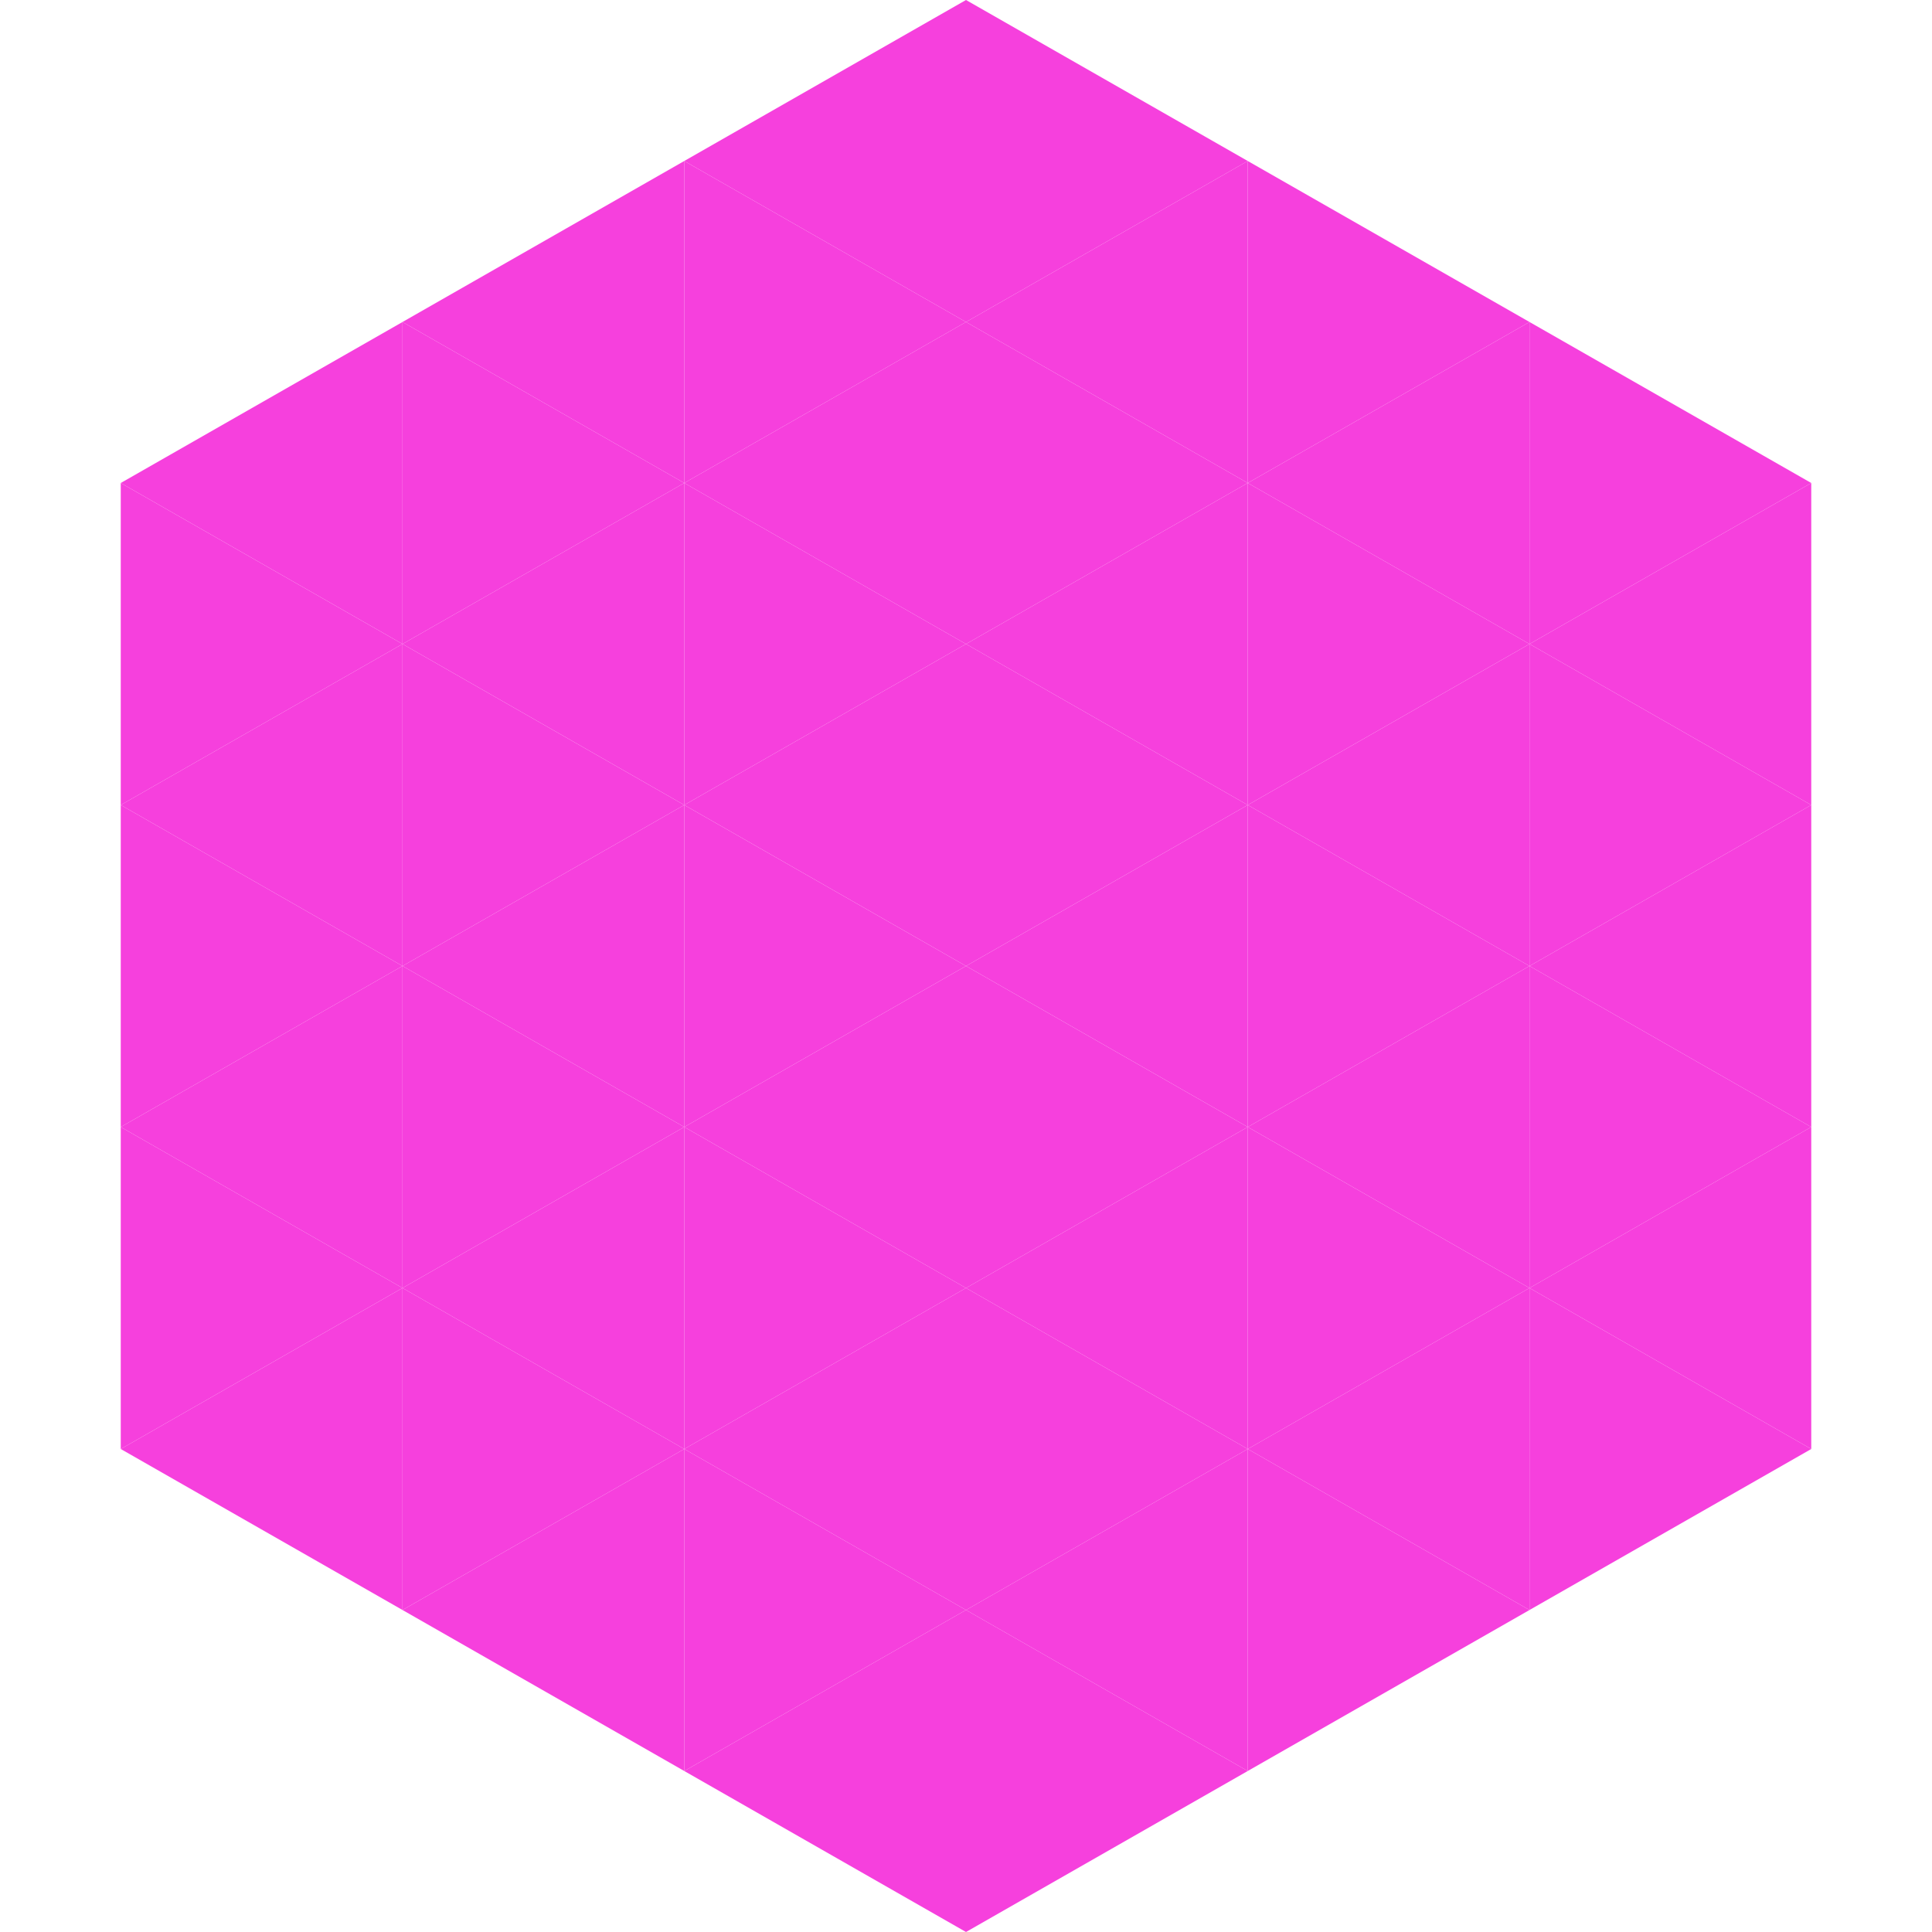
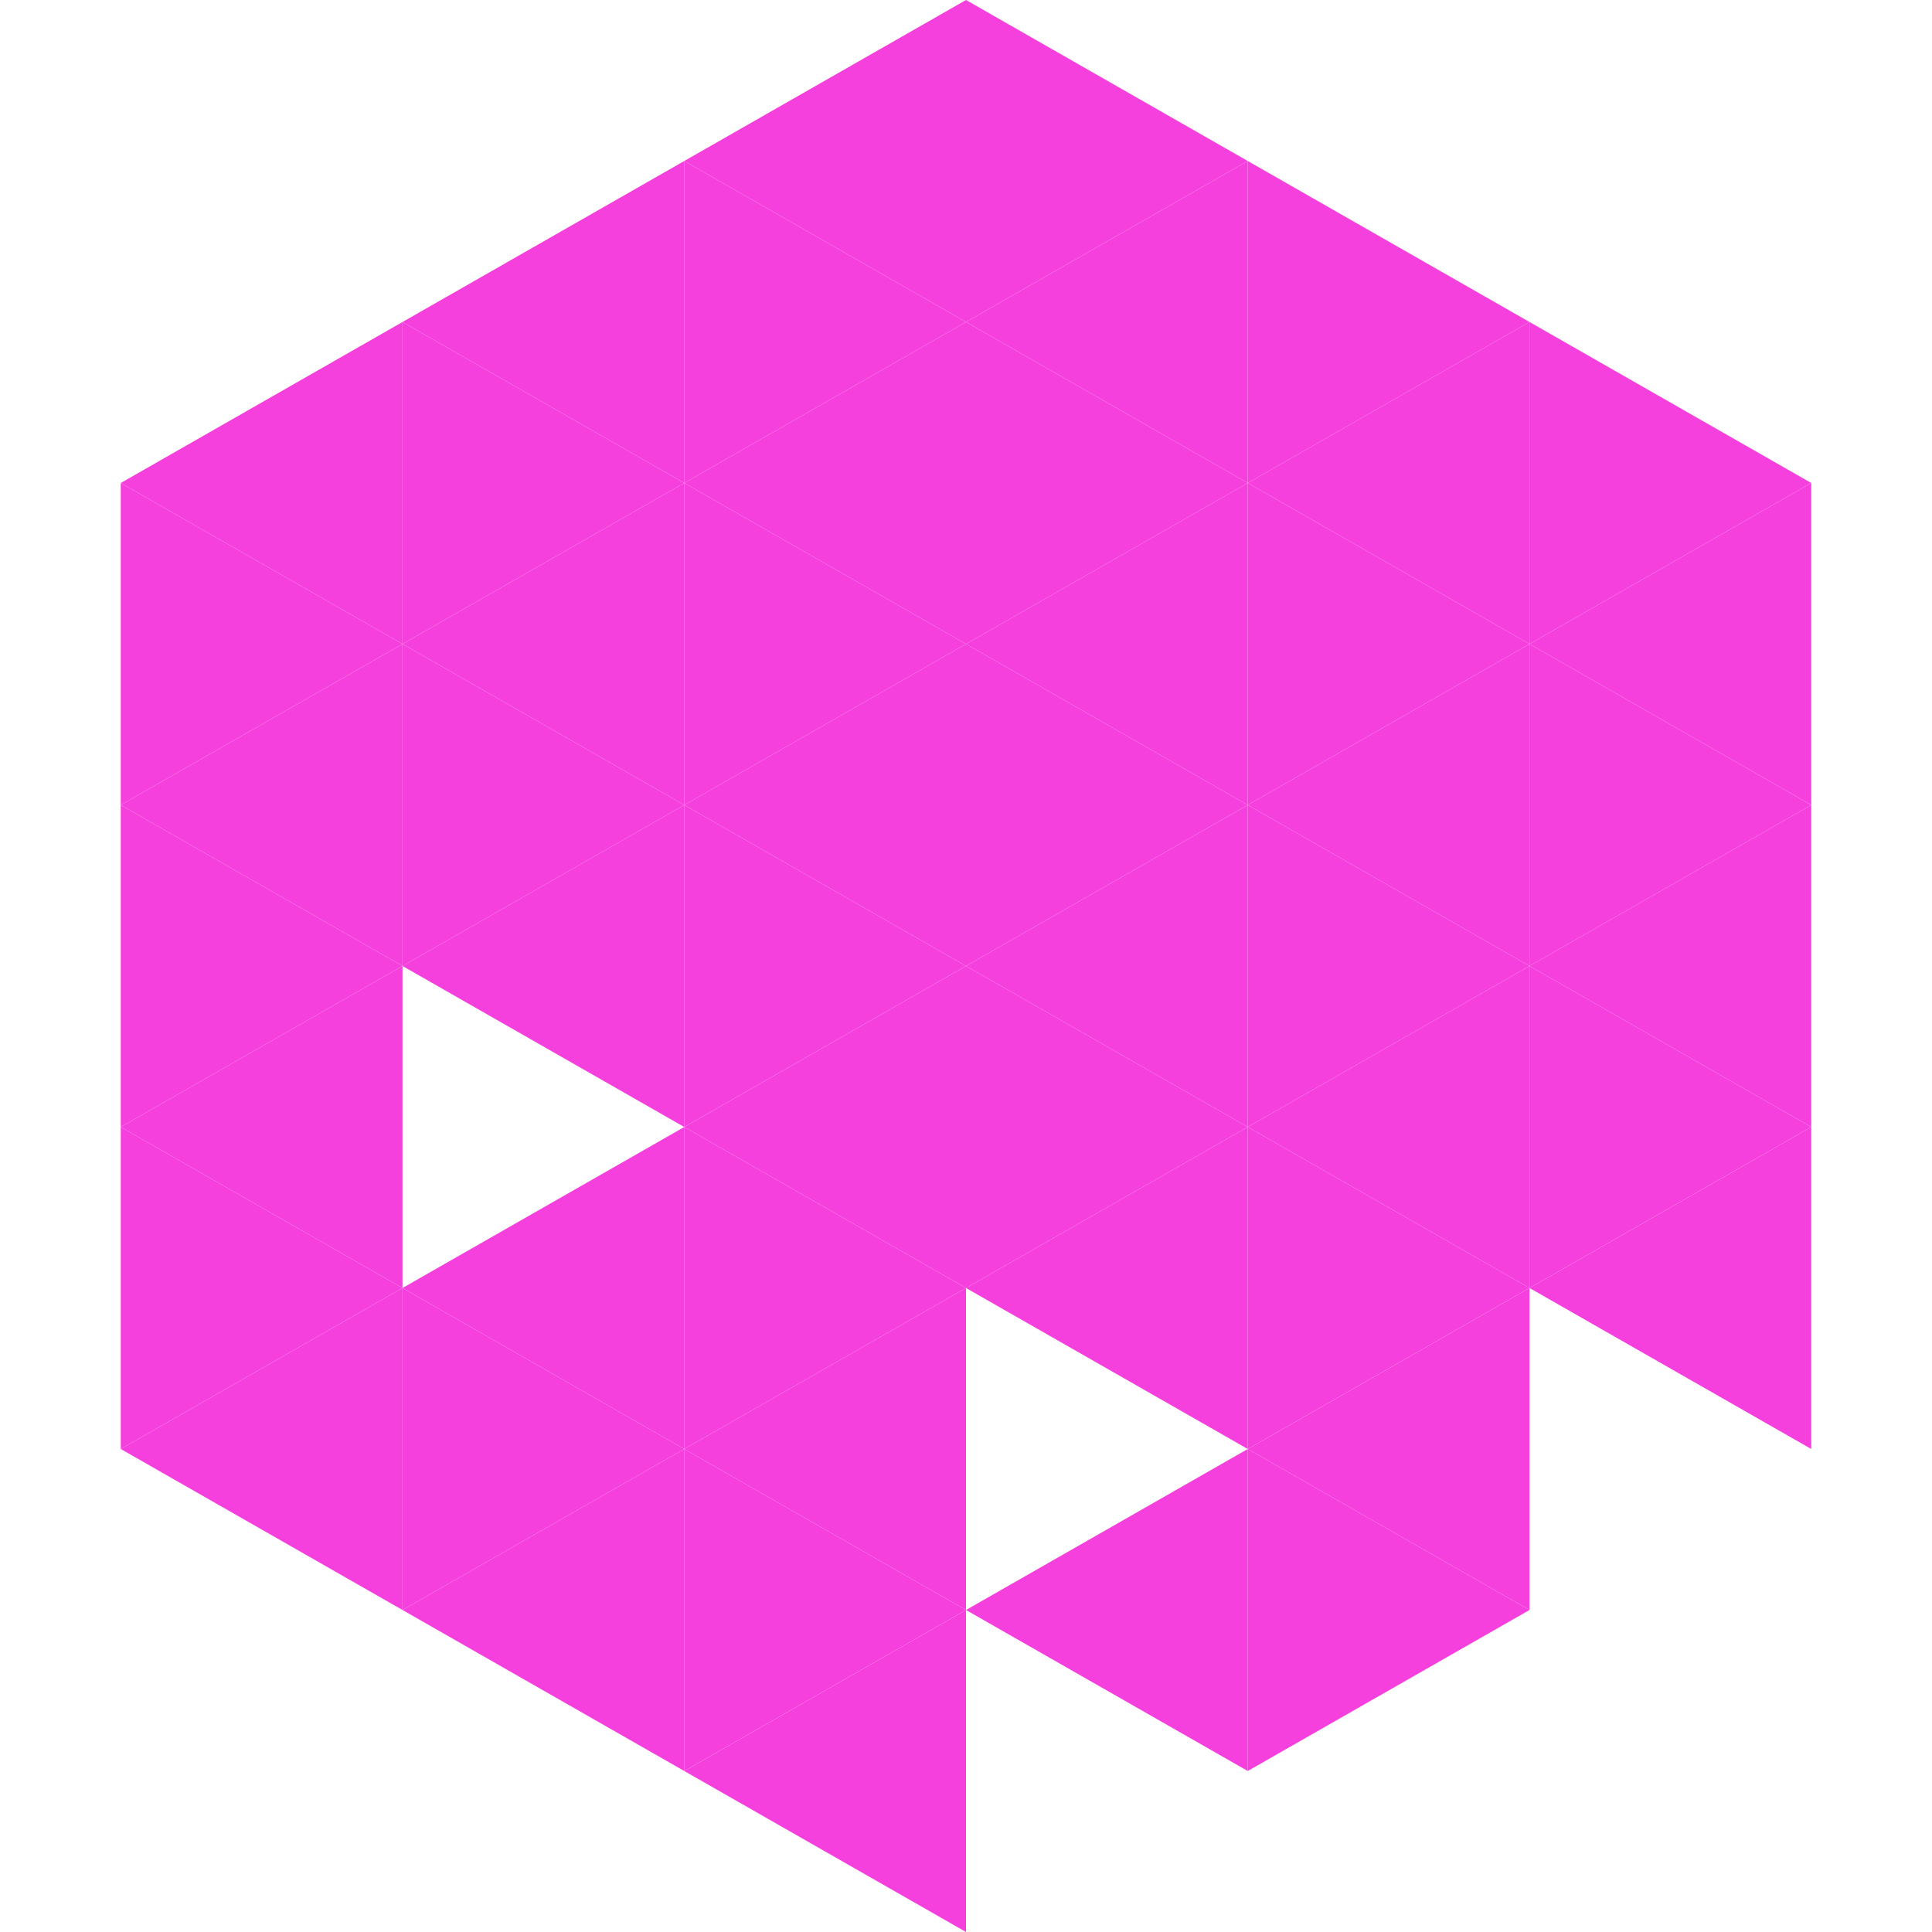
<svg xmlns="http://www.w3.org/2000/svg" width="240" height="240">
  <polygon points="50,40 15,60 50,80" style="fill:rgb(246,64,221)" />
  <polygon points="190,40 225,60 190,80" style="fill:rgb(246,64,221)" />
  <polygon points="15,60 50,80 15,100" style="fill:rgb(246,64,221)" />
  <polygon points="225,60 190,80 225,100" style="fill:rgb(246,64,221)" />
  <polygon points="50,80 15,100 50,120" style="fill:rgb(246,64,221)" />
  <polygon points="190,80 225,100 190,120" style="fill:rgb(246,64,221)" />
  <polygon points="15,100 50,120 15,140" style="fill:rgb(246,64,221)" />
  <polygon points="225,100 190,120 225,140" style="fill:rgb(246,64,221)" />
  <polygon points="50,120 15,140 50,160" style="fill:rgb(246,64,221)" />
  <polygon points="190,120 225,140 190,160" style="fill:rgb(246,64,221)" />
  <polygon points="15,140 50,160 15,180" style="fill:rgb(246,64,221)" />
  <polygon points="225,140 190,160 225,180" style="fill:rgb(246,64,221)" />
  <polygon points="50,160 15,180 50,200" style="fill:rgb(246,64,221)" />
-   <polygon points="190,160 225,180 190,200" style="fill:rgb(246,64,221)" />
  <polygon points="15,180 50,200 15,220" style="fill:rgb(255,255,255); fill-opacity:0" />
-   <polygon points="225,180 190,200 225,220" style="fill:rgb(255,255,255); fill-opacity:0" />
  <polygon points="50,0 85,20 50,40" style="fill:rgb(255,255,255); fill-opacity:0" />
  <polygon points="190,0 155,20 190,40" style="fill:rgb(255,255,255); fill-opacity:0" />
  <polygon points="85,20 50,40 85,60" style="fill:rgb(246,64,221)" />
  <polygon points="155,20 190,40 155,60" style="fill:rgb(246,64,221)" />
  <polygon points="50,40 85,60 50,80" style="fill:rgb(246,64,221)" />
  <polygon points="190,40 155,60 190,80" style="fill:rgb(246,64,221)" />
  <polygon points="85,60 50,80 85,100" style="fill:rgb(246,64,221)" />
  <polygon points="155,60 190,80 155,100" style="fill:rgb(246,64,221)" />
  <polygon points="50,80 85,100 50,120" style="fill:rgb(246,64,221)" />
  <polygon points="190,80 155,100 190,120" style="fill:rgb(246,64,221)" />
  <polygon points="85,100 50,120 85,140" style="fill:rgb(246,64,221)" />
  <polygon points="155,100 190,120 155,140" style="fill:rgb(246,64,221)" />
-   <polygon points="50,120 85,140 50,160" style="fill:rgb(246,64,221)" />
  <polygon points="190,120 155,140 190,160" style="fill:rgb(246,64,221)" />
  <polygon points="85,140 50,160 85,180" style="fill:rgb(246,64,221)" />
  <polygon points="155,140 190,160 155,180" style="fill:rgb(246,64,221)" />
  <polygon points="50,160 85,180 50,200" style="fill:rgb(246,64,221)" />
  <polygon points="190,160 155,180 190,200" style="fill:rgb(246,64,221)" />
  <polygon points="85,180 50,200 85,220" style="fill:rgb(246,64,221)" />
  <polygon points="155,180 190,200 155,220" style="fill:rgb(246,64,221)" />
  <polygon points="120,0 85,20 120,40" style="fill:rgb(246,64,221)" />
  <polygon points="120,0 155,20 120,40" style="fill:rgb(246,64,221)" />
  <polygon points="85,20 120,40 85,60" style="fill:rgb(246,64,221)" />
  <polygon points="155,20 120,40 155,60" style="fill:rgb(246,64,221)" />
  <polygon points="120,40 85,60 120,80" style="fill:rgb(246,64,221)" />
  <polygon points="120,40 155,60 120,80" style="fill:rgb(246,64,221)" />
  <polygon points="85,60 120,80 85,100" style="fill:rgb(246,64,221)" />
  <polygon points="155,60 120,80 155,100" style="fill:rgb(246,64,221)" />
  <polygon points="120,80 85,100 120,120" style="fill:rgb(246,64,221)" />
  <polygon points="120,80 155,100 120,120" style="fill:rgb(246,64,221)" />
  <polygon points="85,100 120,120 85,140" style="fill:rgb(246,64,221)" />
  <polygon points="155,100 120,120 155,140" style="fill:rgb(246,64,221)" />
  <polygon points="120,120 85,140 120,160" style="fill:rgb(246,64,221)" />
  <polygon points="120,120 155,140 120,160" style="fill:rgb(246,64,221)" />
  <polygon points="85,140 120,160 85,180" style="fill:rgb(246,64,221)" />
  <polygon points="155,140 120,160 155,180" style="fill:rgb(246,64,221)" />
  <polygon points="120,160 85,180 120,200" style="fill:rgb(246,64,221)" />
-   <polygon points="120,160 155,180 120,200" style="fill:rgb(246,64,221)" />
  <polygon points="85,180 120,200 85,220" style="fill:rgb(246,64,221)" />
  <polygon points="155,180 120,200 155,220" style="fill:rgb(246,64,221)" />
  <polygon points="120,200 85,220 120,240" style="fill:rgb(246,64,221)" />
-   <polygon points="120,200 155,220 120,240" style="fill:rgb(246,64,221)" />
  <polygon points="85,220 120,240 85,260" style="fill:rgb(255,255,255); fill-opacity:0" />
  <polygon points="155,220 120,240 155,260" style="fill:rgb(255,255,255); fill-opacity:0" />
</svg>